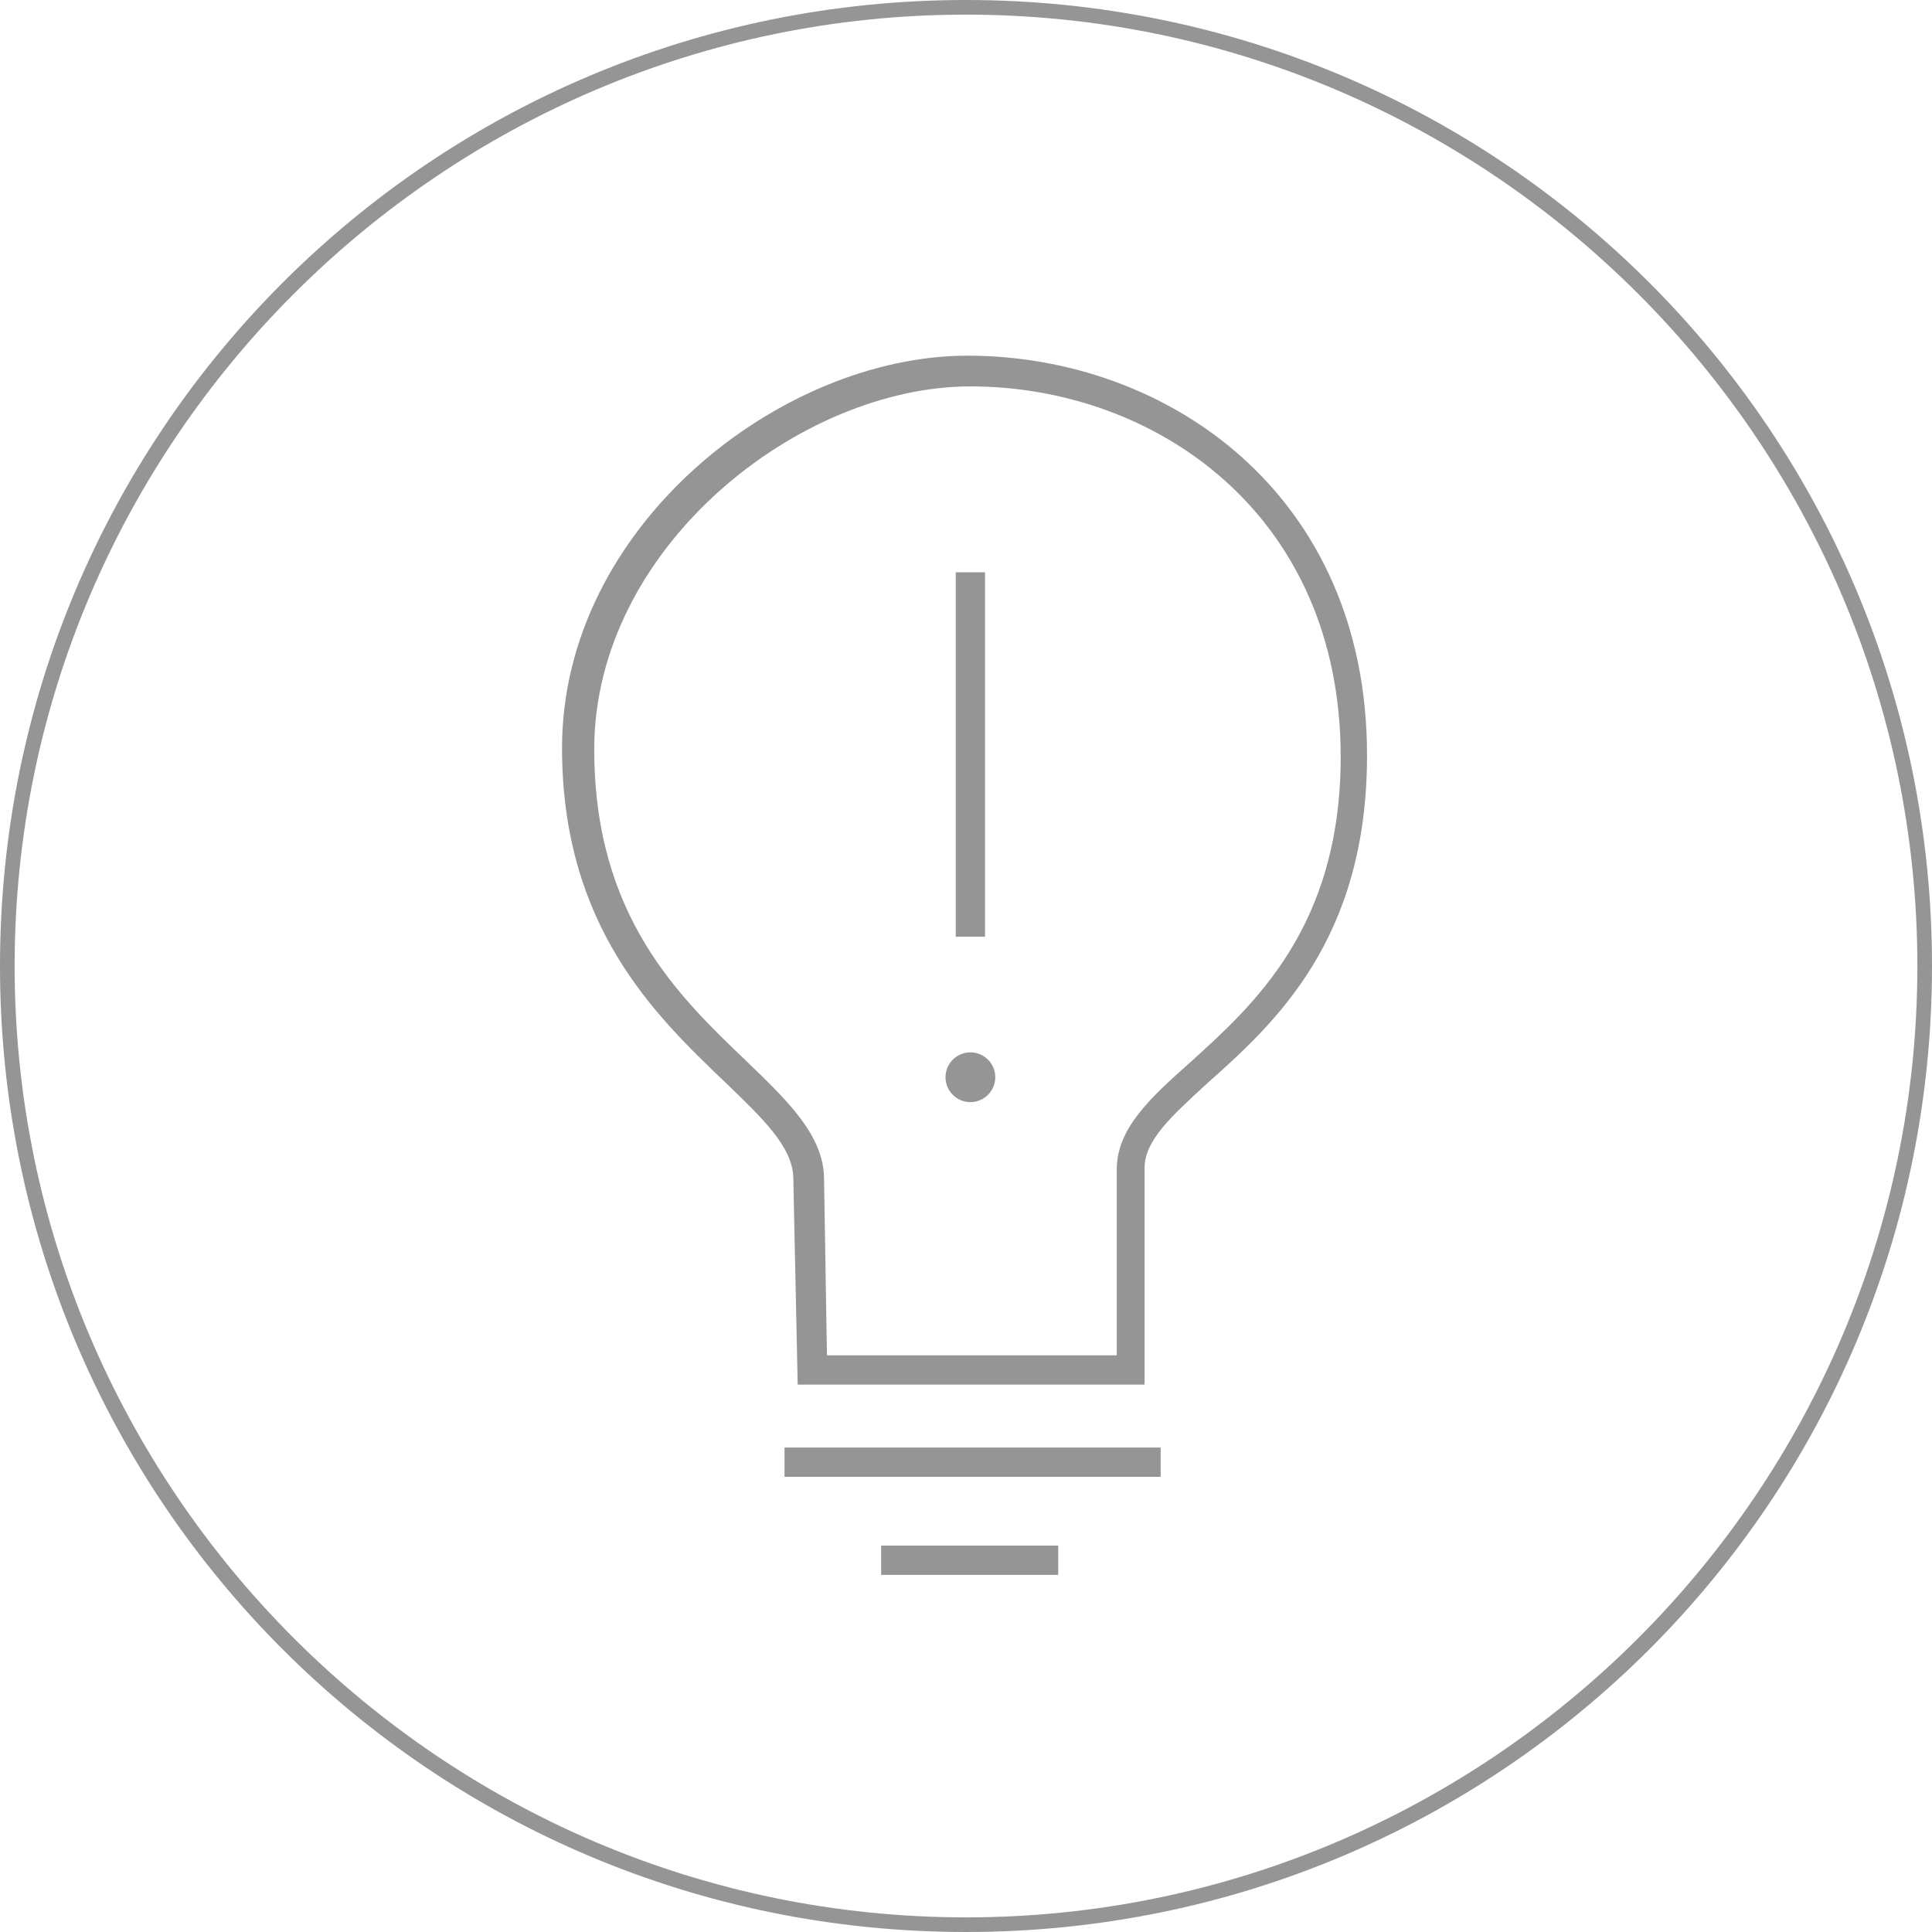
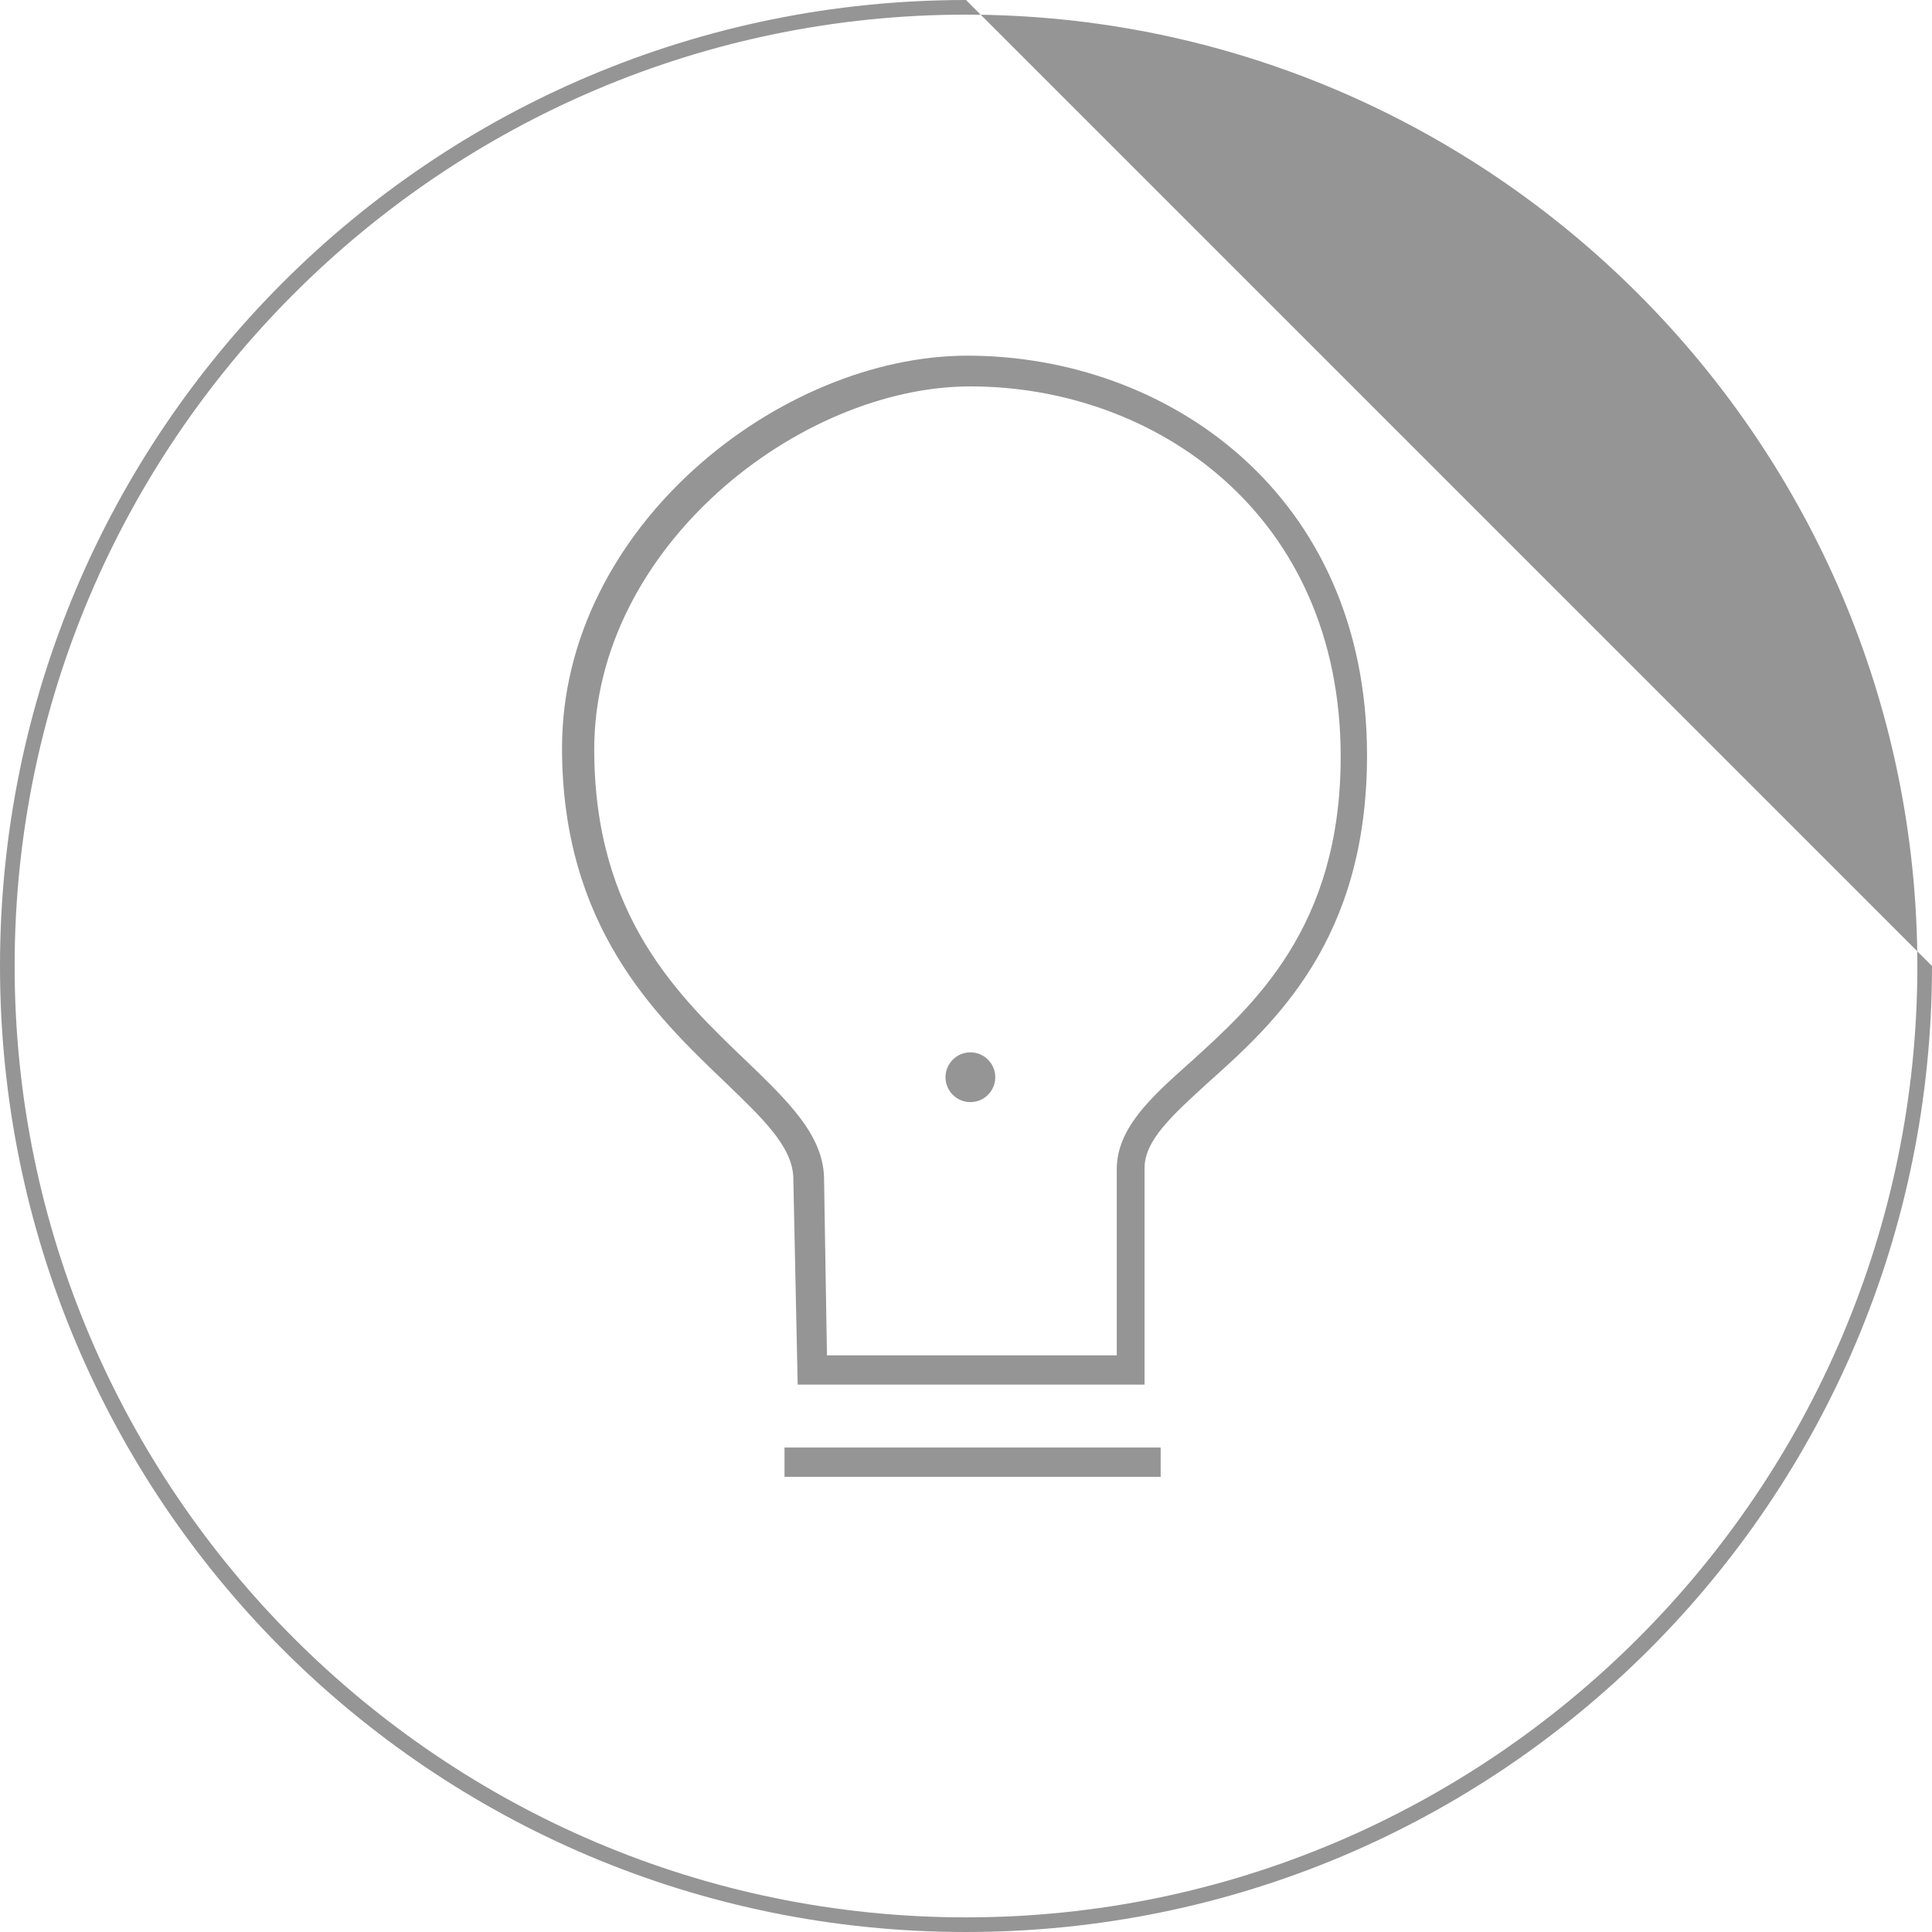
<svg xmlns="http://www.w3.org/2000/svg" version="1.1" id="Слой_1" x="0px" y="0px" viewBox="0 0 132 132" style="enable-background:new 0 0 132 132;" xml:space="preserve">
  <style type="text/css">
	.st0{fill:#959595;}
</style>
  <g>
    <g>
      <g>
-         <path class="st0" d="M66,1c35.8,0,65,29.2,65,65s-29.2,65-65,65S1,101.8,1,66S30.2,1,66,1 M66,0C29.5,0,0,29.5,0,66     s29.5,66,66,66s66-29.5,66-66S102.5,0,66,0L66,0z" />
+         <path class="st0" d="M66,1c35.8,0,65,29.2,65,65s-29.2,65-65,65S1,101.8,1,66S30.2,1,66,1 M66,0C29.5,0,0,29.5,0,66     s29.5,66,66,66s66-29.5,66-66L66,0z" />
      </g>
    </g>
  </g>
  <g>
    <rect x="53.6" y="98.9" class="st0" width="25.7" height="2" />
-     <rect x="60.2" y="105.6" class="st0" width="12.1" height="2" />
    <path class="st0" d="M78.3,94.6H54.5l-0.3-14.2c-0.1-2.1-2.1-4-4.7-6.5c-4.7-4.5-11.1-10.6-11.1-22.8c0-15.1,14.9-26.8,27.7-26.8   c13.6,0,27.3,9.4,27.3,27.3c0,12.6-6.3,18.3-10.9,22.4c-2.4,2.2-4.3,3.9-4.3,5.8V94.6z M56.5,92.6h19.8V79.9c0-2.8,2.3-4.9,5-7.3   c4.3-3.9,10.3-9.2,10.3-20.9c0-16.6-12.7-25.3-25.3-25.3c-11.7,0-25.7,11-25.7,24.8c0,11.4,5.8,16.9,10.4,21.3   c2.8,2.7,5.2,5,5.3,7.9L56.5,92.6z" />
    <circle class="st0" cx="66.3" cy="73.6" r="1.7" />
-     <rect x="65.3" y="39.1" class="st0" width="2" height="24.9" />
  </g>
</svg>